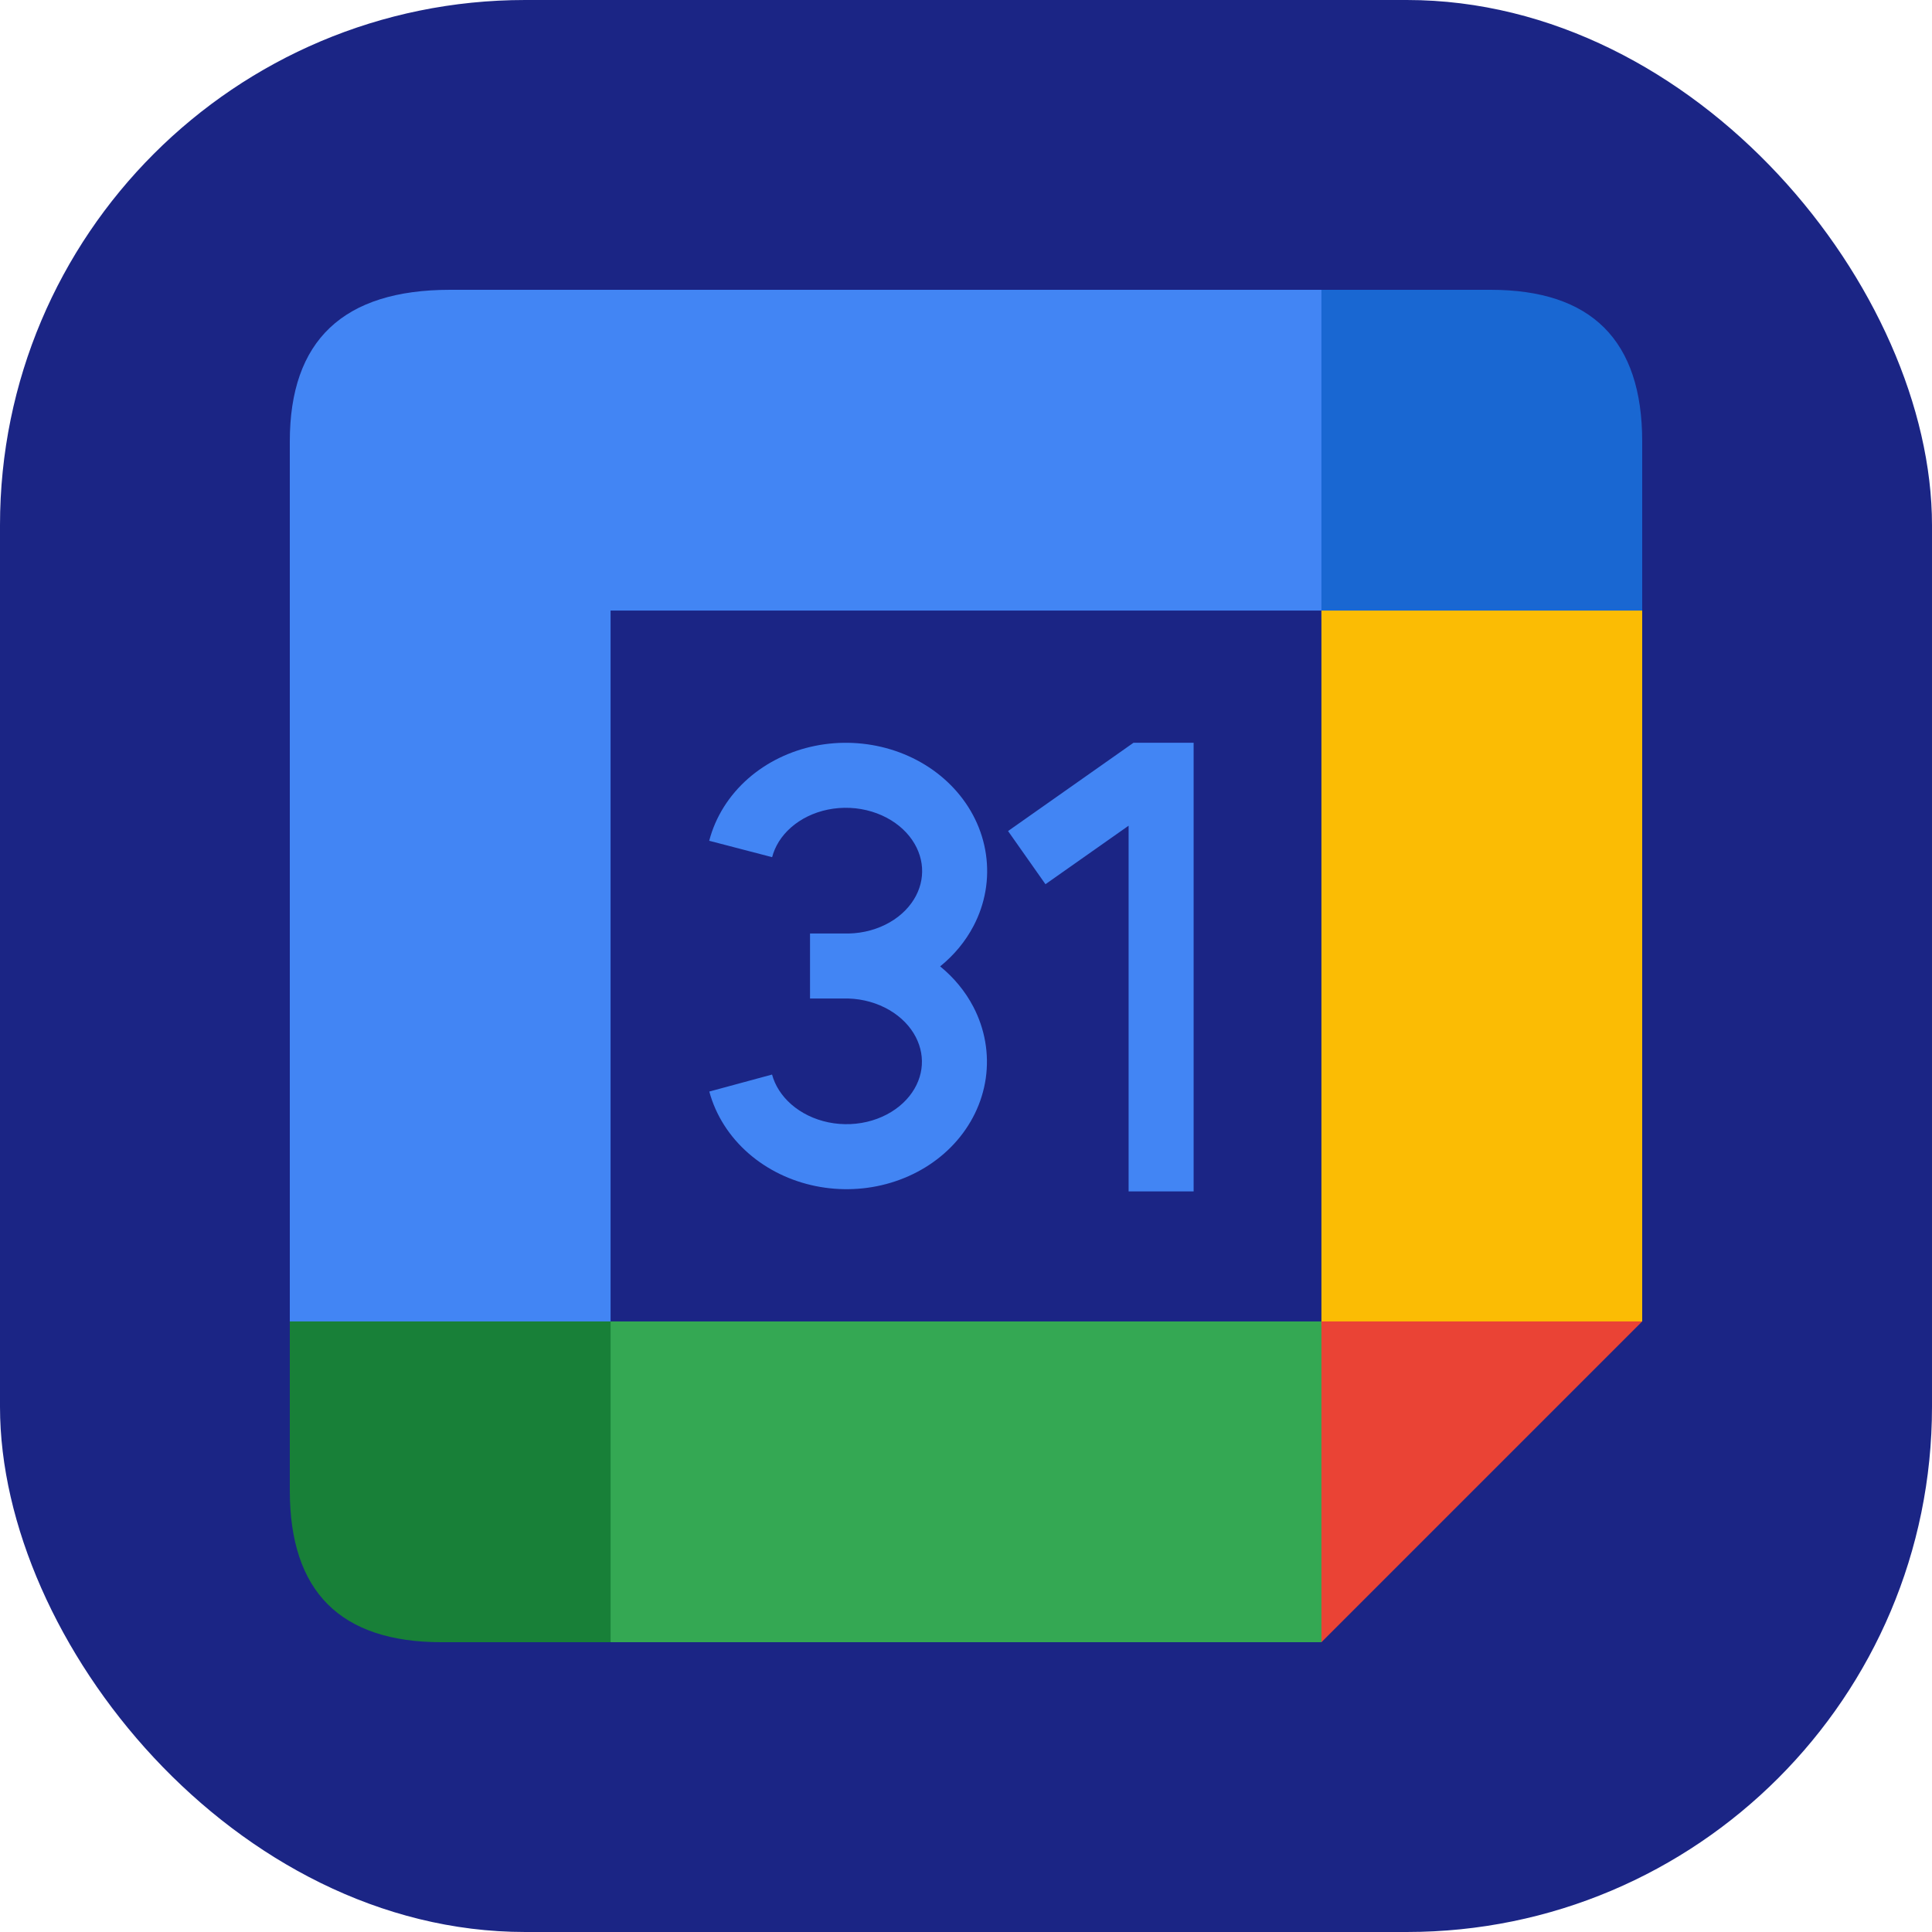
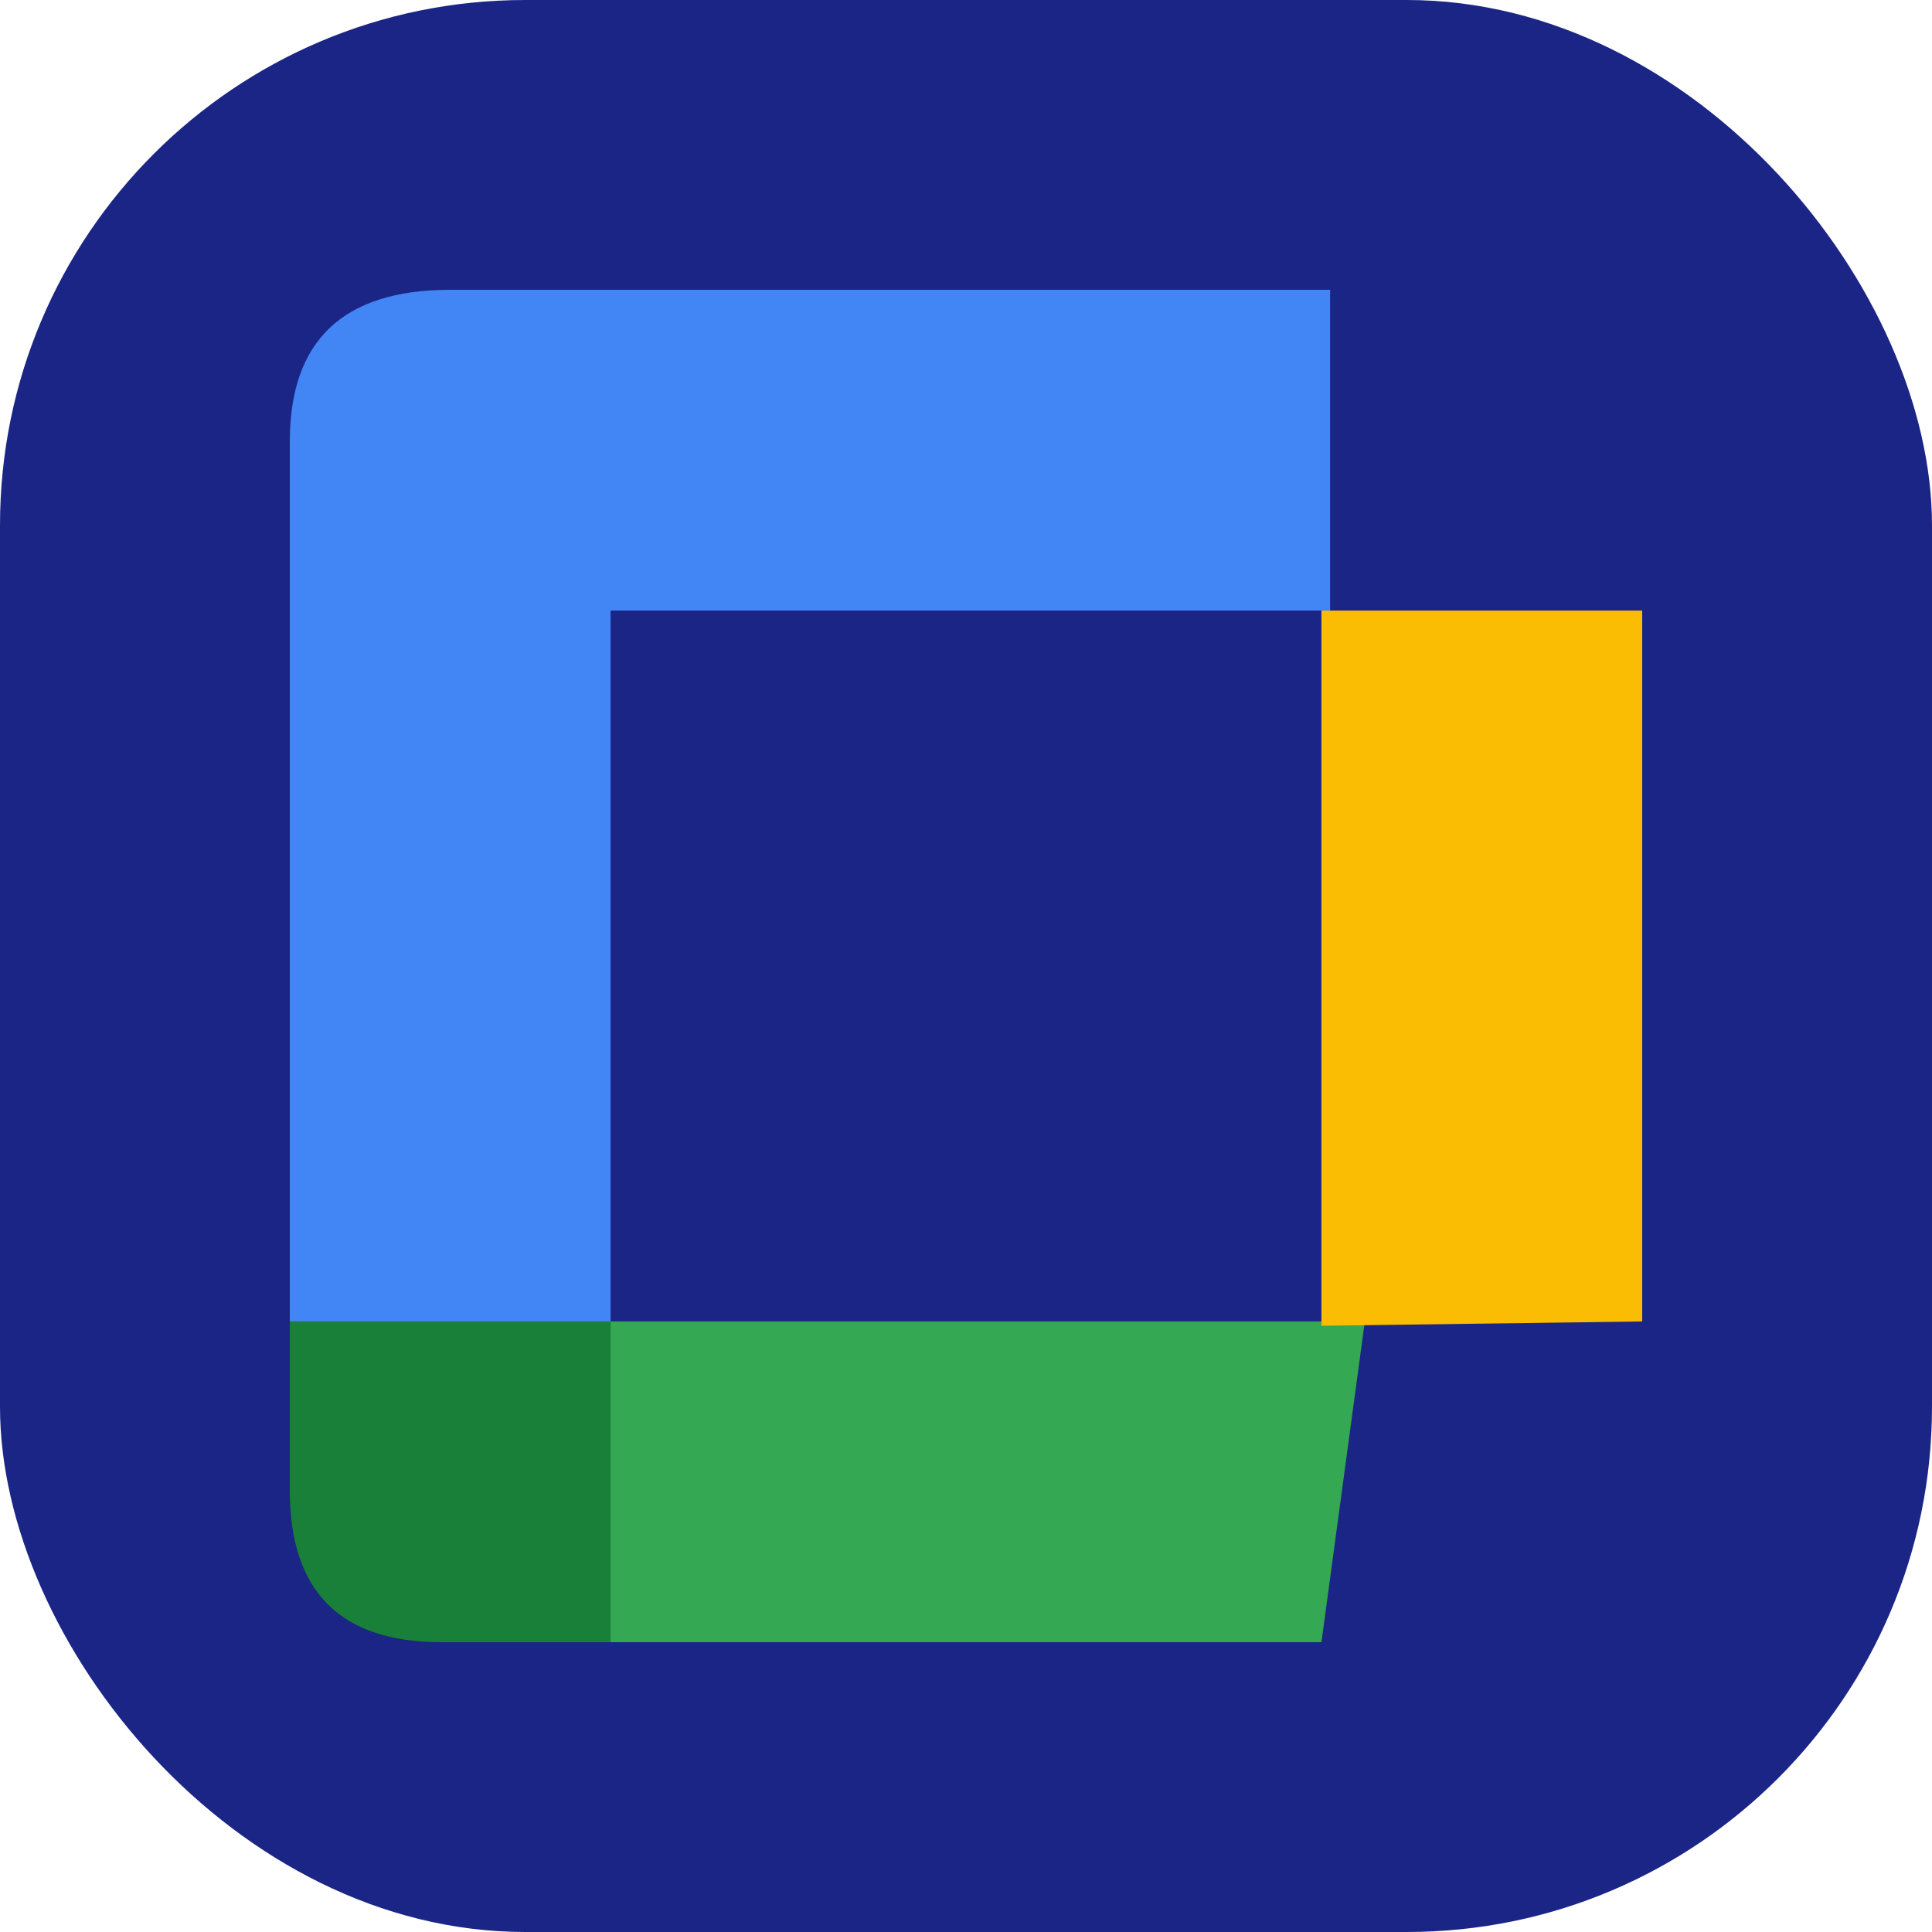
<svg xmlns="http://www.w3.org/2000/svg" width="60" height="60" viewBox="0 0 60 60" fill="none">
  <rect width="60" height="60" rx="16.31" fill="#1B2585" />
  <path d="M9 13.712C9 10.571 10.661 9 13.981 9H41.308V18.962H18.962V41.308H9" fill="#4285F4" />
-   <path d="M41.038 9V19.231H51V13.712C51 10.571 49.429 9 46.288 9" fill="#1967D2" />
  <path d="M9 41.038V46.288C9 49.429 10.571 51 13.712 51H19.231V41.038" fill="#188038" />
  <path d="M42.386 41.038H18.963V51H41.039" fill="#34A853" />
  <path d="M41.038 41.173V18.962H51V41.039" fill="#FBBC04" />
-   <path d="M41.038 51V41.038H51" fill="#EA4335" />
-   <path fillRule="evenodd" clipRule="evenodd" d="M35.202 23.067H37.069V37H35.05V25.643L32.468 27.46L31.306 25.809L35.202 23.067ZM27.072 25.205C26.637 25.073 26.165 25.051 25.715 25.142C25.265 25.233 24.868 25.431 24.564 25.699C24.261 25.965 24.066 26.287 23.979 26.62L22.025 26.111C22.22 25.364 22.644 24.699 23.229 24.183C23.814 23.669 24.538 23.32 25.314 23.163C26.09 23.006 26.901 23.044 27.658 23.273C28.415 23.502 29.1 23.918 29.628 24.488C30.158 25.06 30.508 25.765 30.619 26.529C30.731 27.294 30.595 28.066 30.236 28.753C29.982 29.24 29.626 29.665 29.197 30.012C29.623 30.359 29.976 30.784 30.229 31.269C30.586 31.955 30.723 32.725 30.614 33.488C30.504 34.25 30.156 34.954 29.629 35.523C29.103 36.092 28.419 36.505 27.664 36.731C26.909 36.958 26.101 36.992 25.326 36.834C24.552 36.676 23.829 36.328 23.243 35.816C22.657 35.303 22.229 34.642 22.028 33.899L23.977 33.371C24.067 33.704 24.267 34.028 24.573 34.296C24.881 34.565 25.28 34.764 25.73 34.856C26.181 34.948 26.651 34.927 27.084 34.797C27.516 34.667 27.882 34.438 28.147 34.151C28.412 33.866 28.567 33.535 28.615 33.201C28.663 32.867 28.605 32.523 28.438 32.202C28.27 31.879 27.992 31.585 27.62 31.368C27.251 31.152 26.812 31.025 26.352 31.01H25.156V28.991H26.358C26.82 28.981 27.261 28.857 27.631 28.644C28.003 28.43 28.279 28.139 28.447 27.818C28.613 27.5 28.67 27.156 28.621 26.821C28.572 26.484 28.415 26.15 28.147 25.86C27.878 25.569 27.508 25.337 27.072 25.205Z" fill="#4285F4" />
</svg>